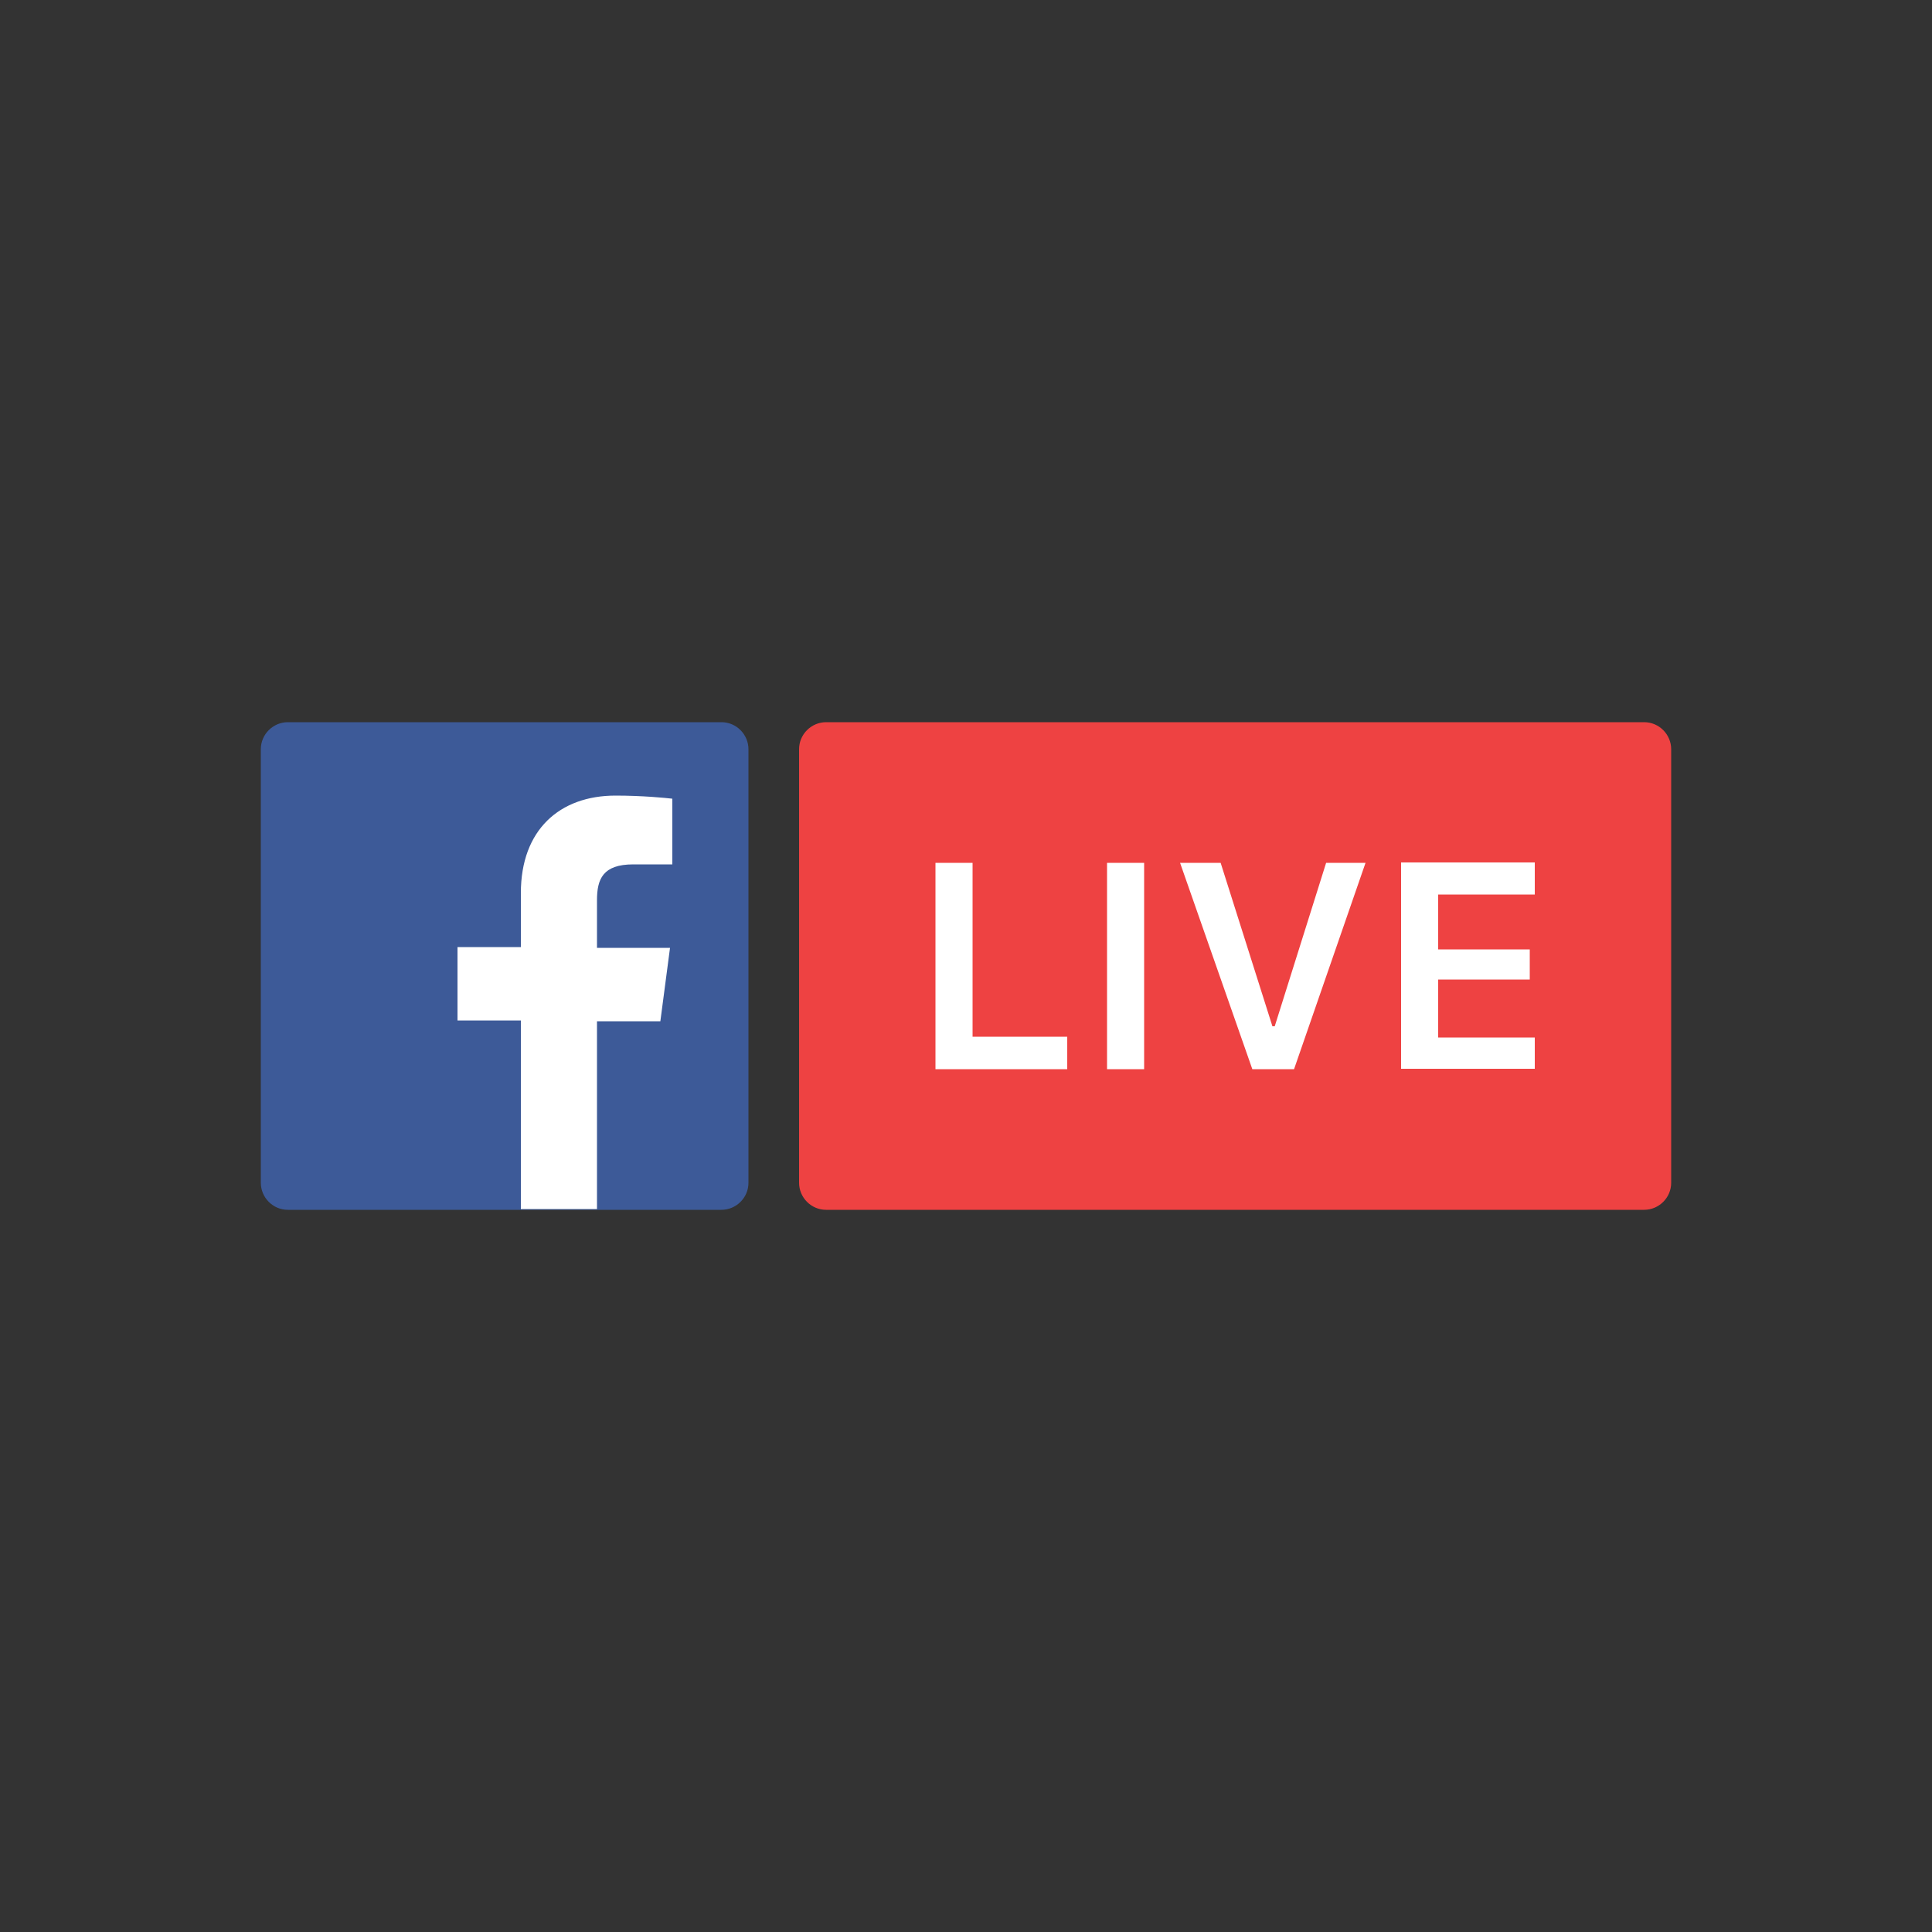
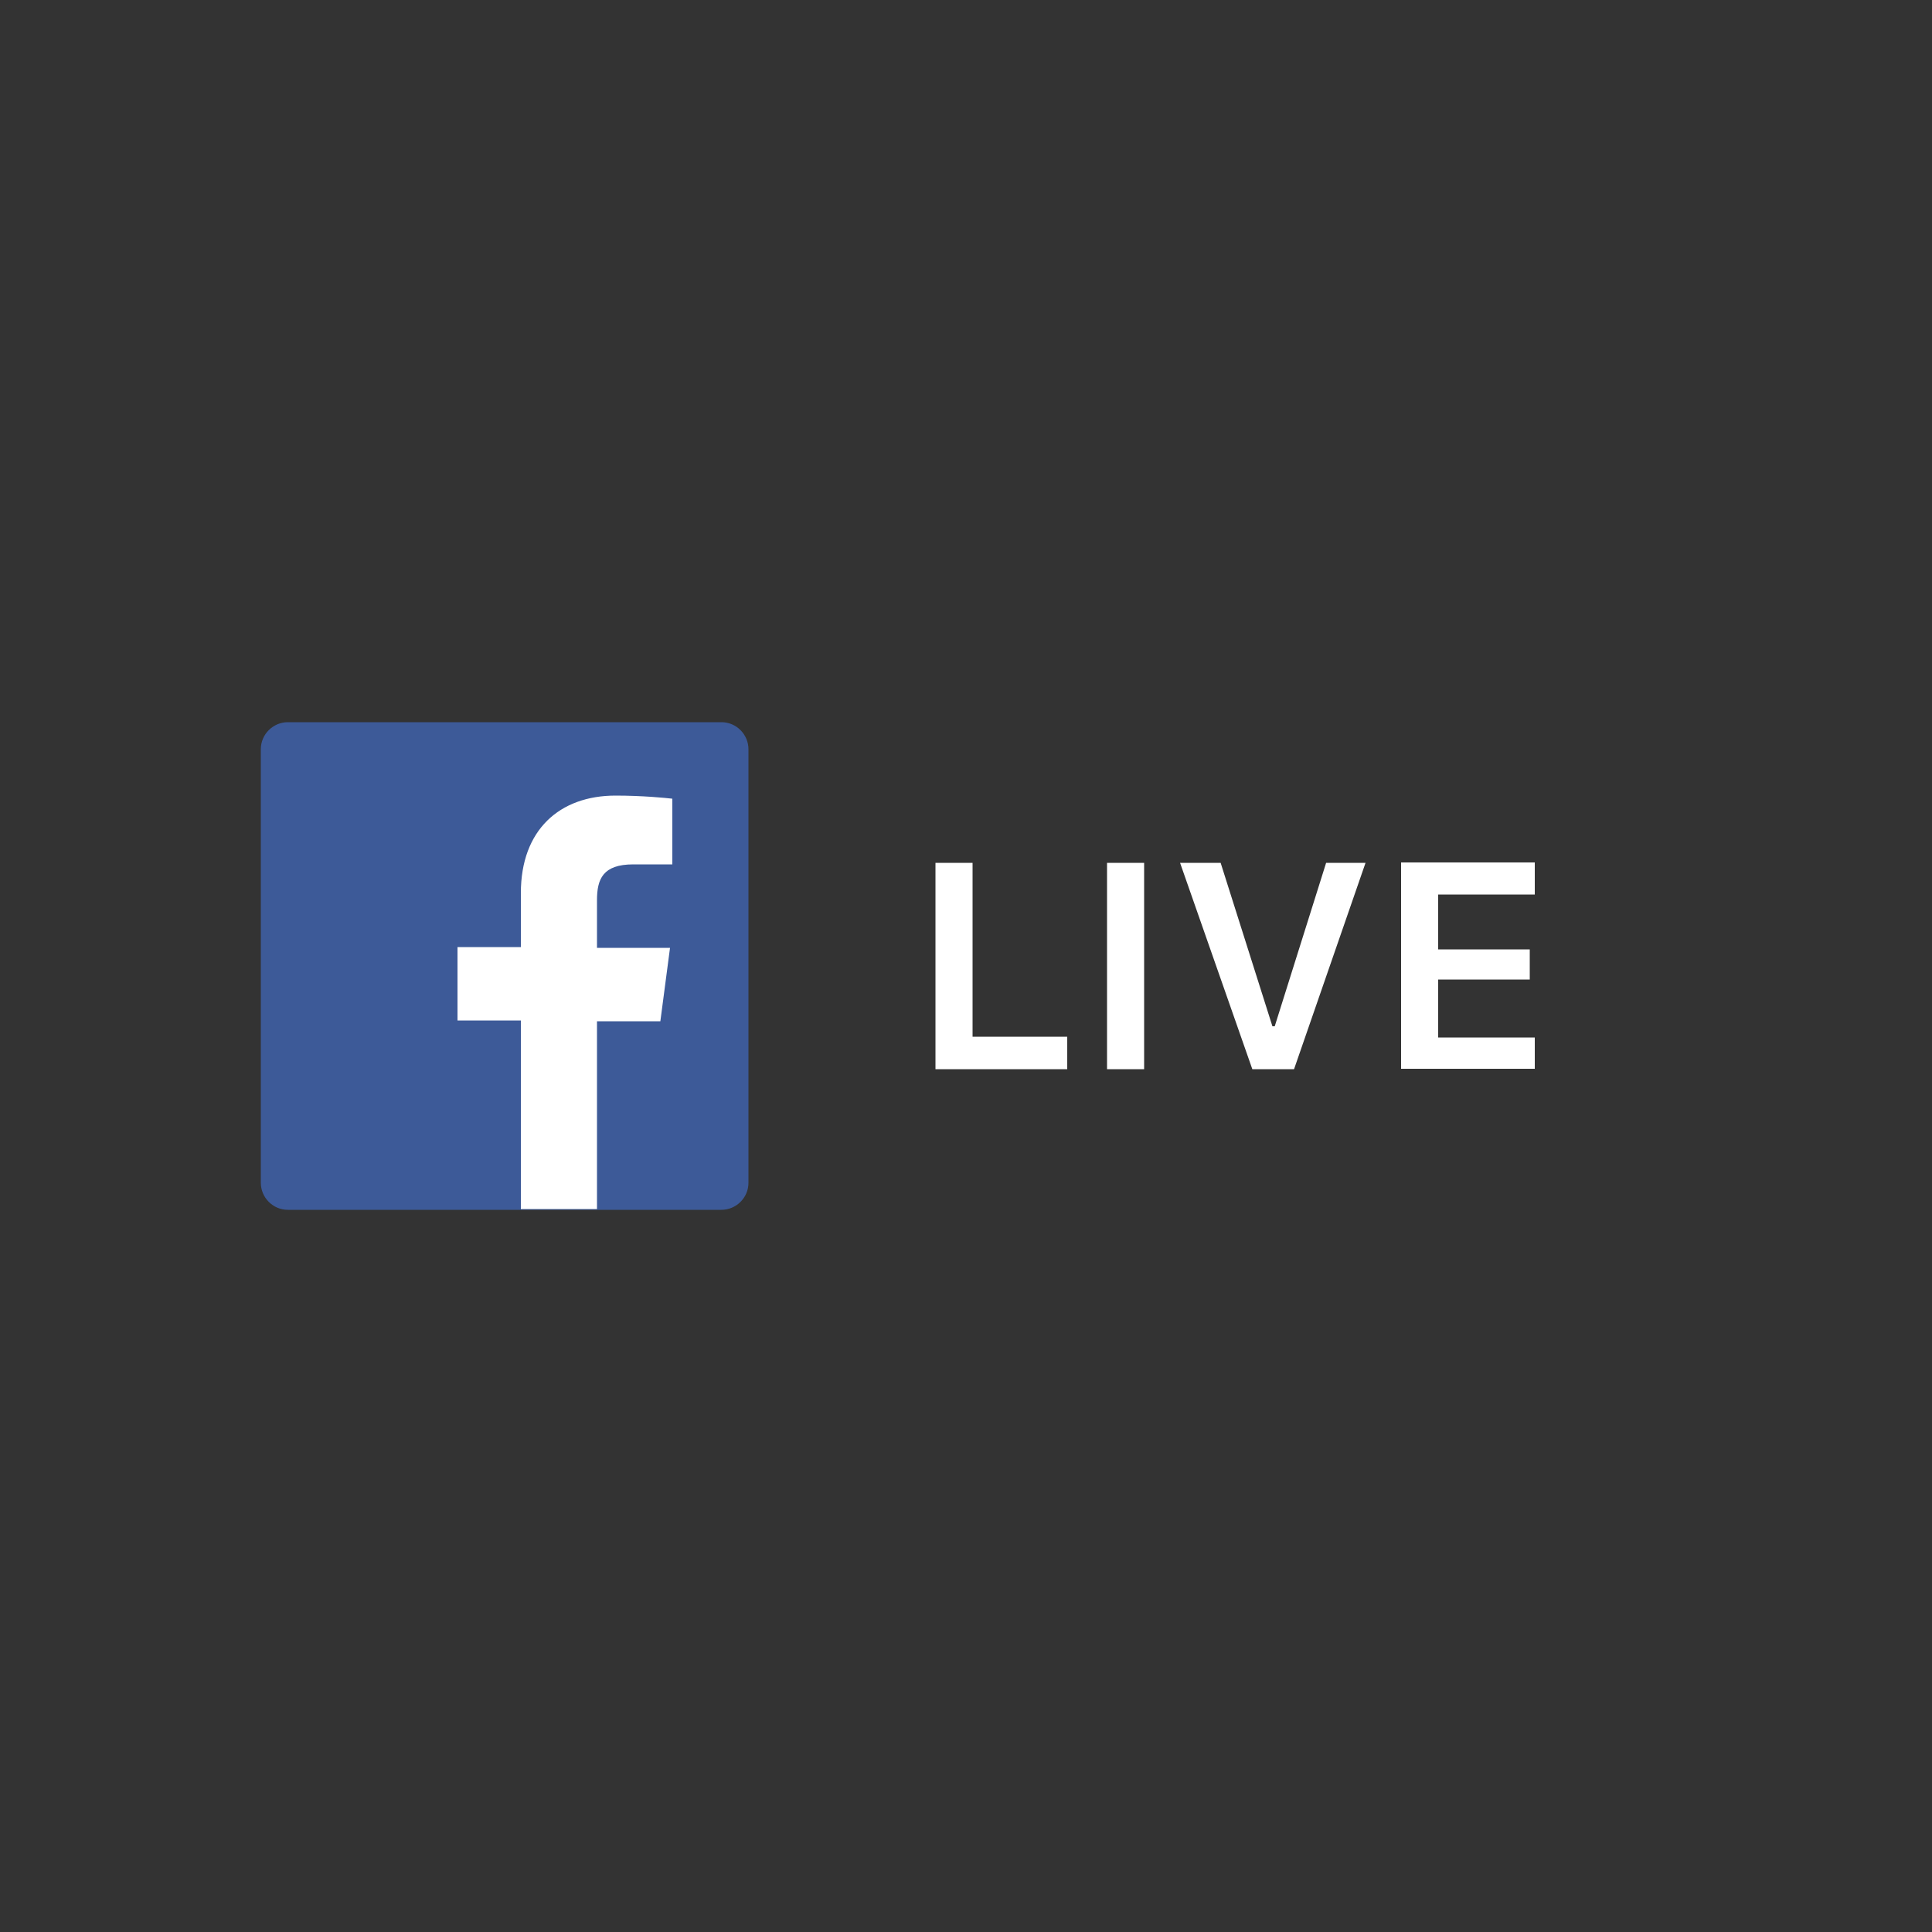
<svg xmlns="http://www.w3.org/2000/svg" version="1.1" id="Layer_1" x="0px" y="0px" viewBox="0 0 500 500" style="enable-background:new 0 0 500 500;" xml:space="preserve">
  <rect x="0" y="0" width="500" height="500" fill="#333333" stroke="none" />
  <style type="text/css">
	.st0{fill:#3D5A98;}
	.st1{fill:#FFFFFF;}
	.st2{fill:#EE4242;}
	.st3{fill-rule:evenodd;clip-rule:evenodd;fill:#FFFFFF;}
</style>
  <g>
    <path class="st0" d="M186.7,313.1c3.8,0,7-3.1,7-7V193.9c0-3.8-3.1-7-7-7H74.5c-3.8,0-7,3.1-7,7v112.2c0,3.8,3.1,7,7,7H186.7z" />
    <path class="st1" d="M154.5,313.1v-48.8h16.4l2.5-19h-18.9V233c0-5.5,1.5-9.3,9.4-9.3l10.1,0v-17c-1.7-0.2-7.7-0.8-14.7-0.8   c-14.5,0-24.5,8.9-24.5,25.2v14h-16.4v19h16.4v48.8H154.5z" />
-     <path class="st2" d="M425.5,313.1c3.8,0,7-3.1,7-7V193.9c0-3.8-3.1-7-7-7H213.8c-3.8,0-7,3.1-7,7v112.2c0,3.8,3.1,7,7,7H425.5z" />
    <path class="st3" d="M397.2,268.5h-25v-15h23.7v-7.8h-23.7v-14.2h25v-8.3h-34.6v53.4h34.6V268.5z M334.9,276.7l18.5-53.4h-10.2   l-13.3,42.3h-0.6l-13.4-42.3h-10.5l18.7,53.4H334.9z M296.1,276.7v-53.4h-9.6v53.4H296.1z M276.2,268.3h-24.5v-45h-9.6v53.4h34.1   V268.3z" />
  </g>
</svg>